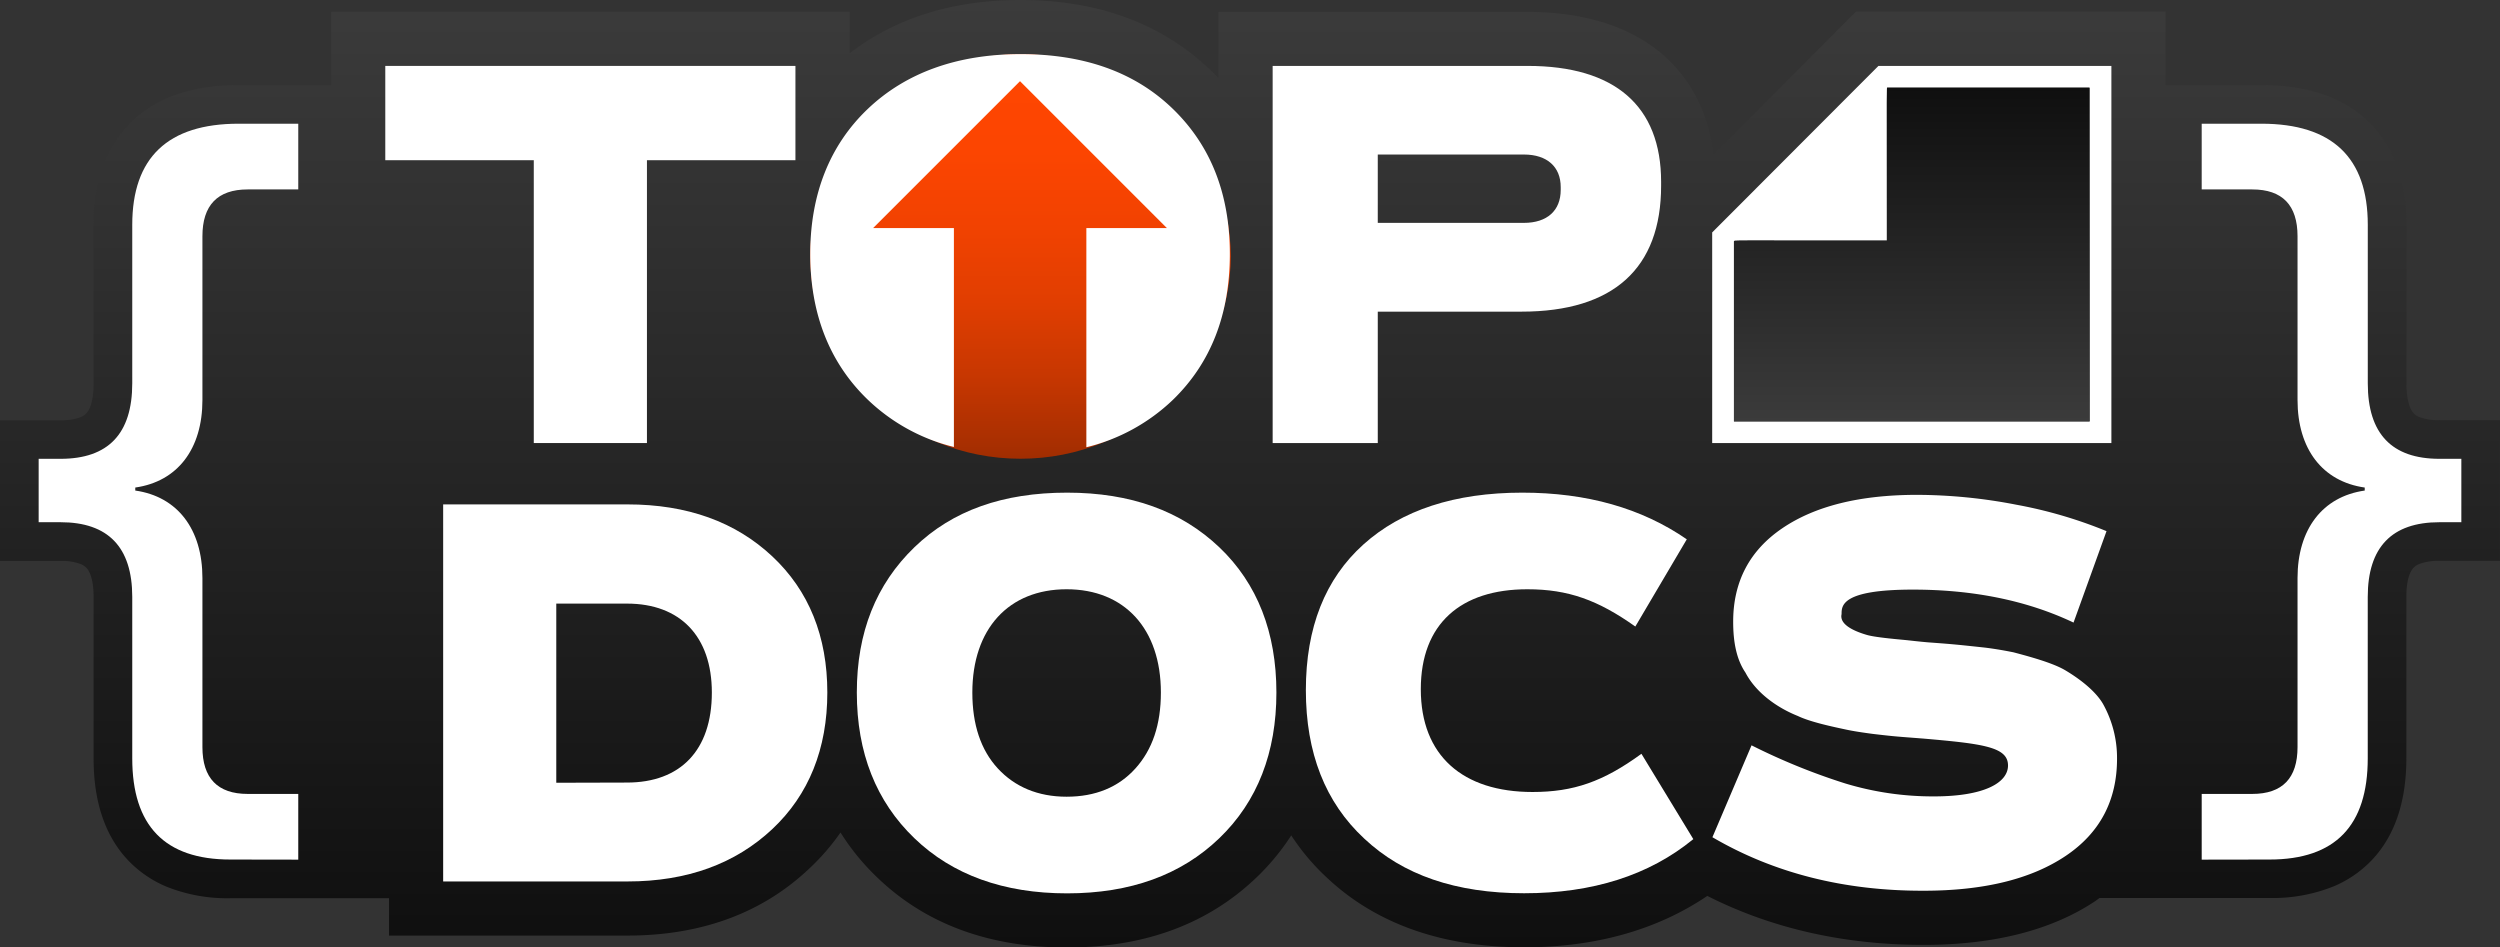
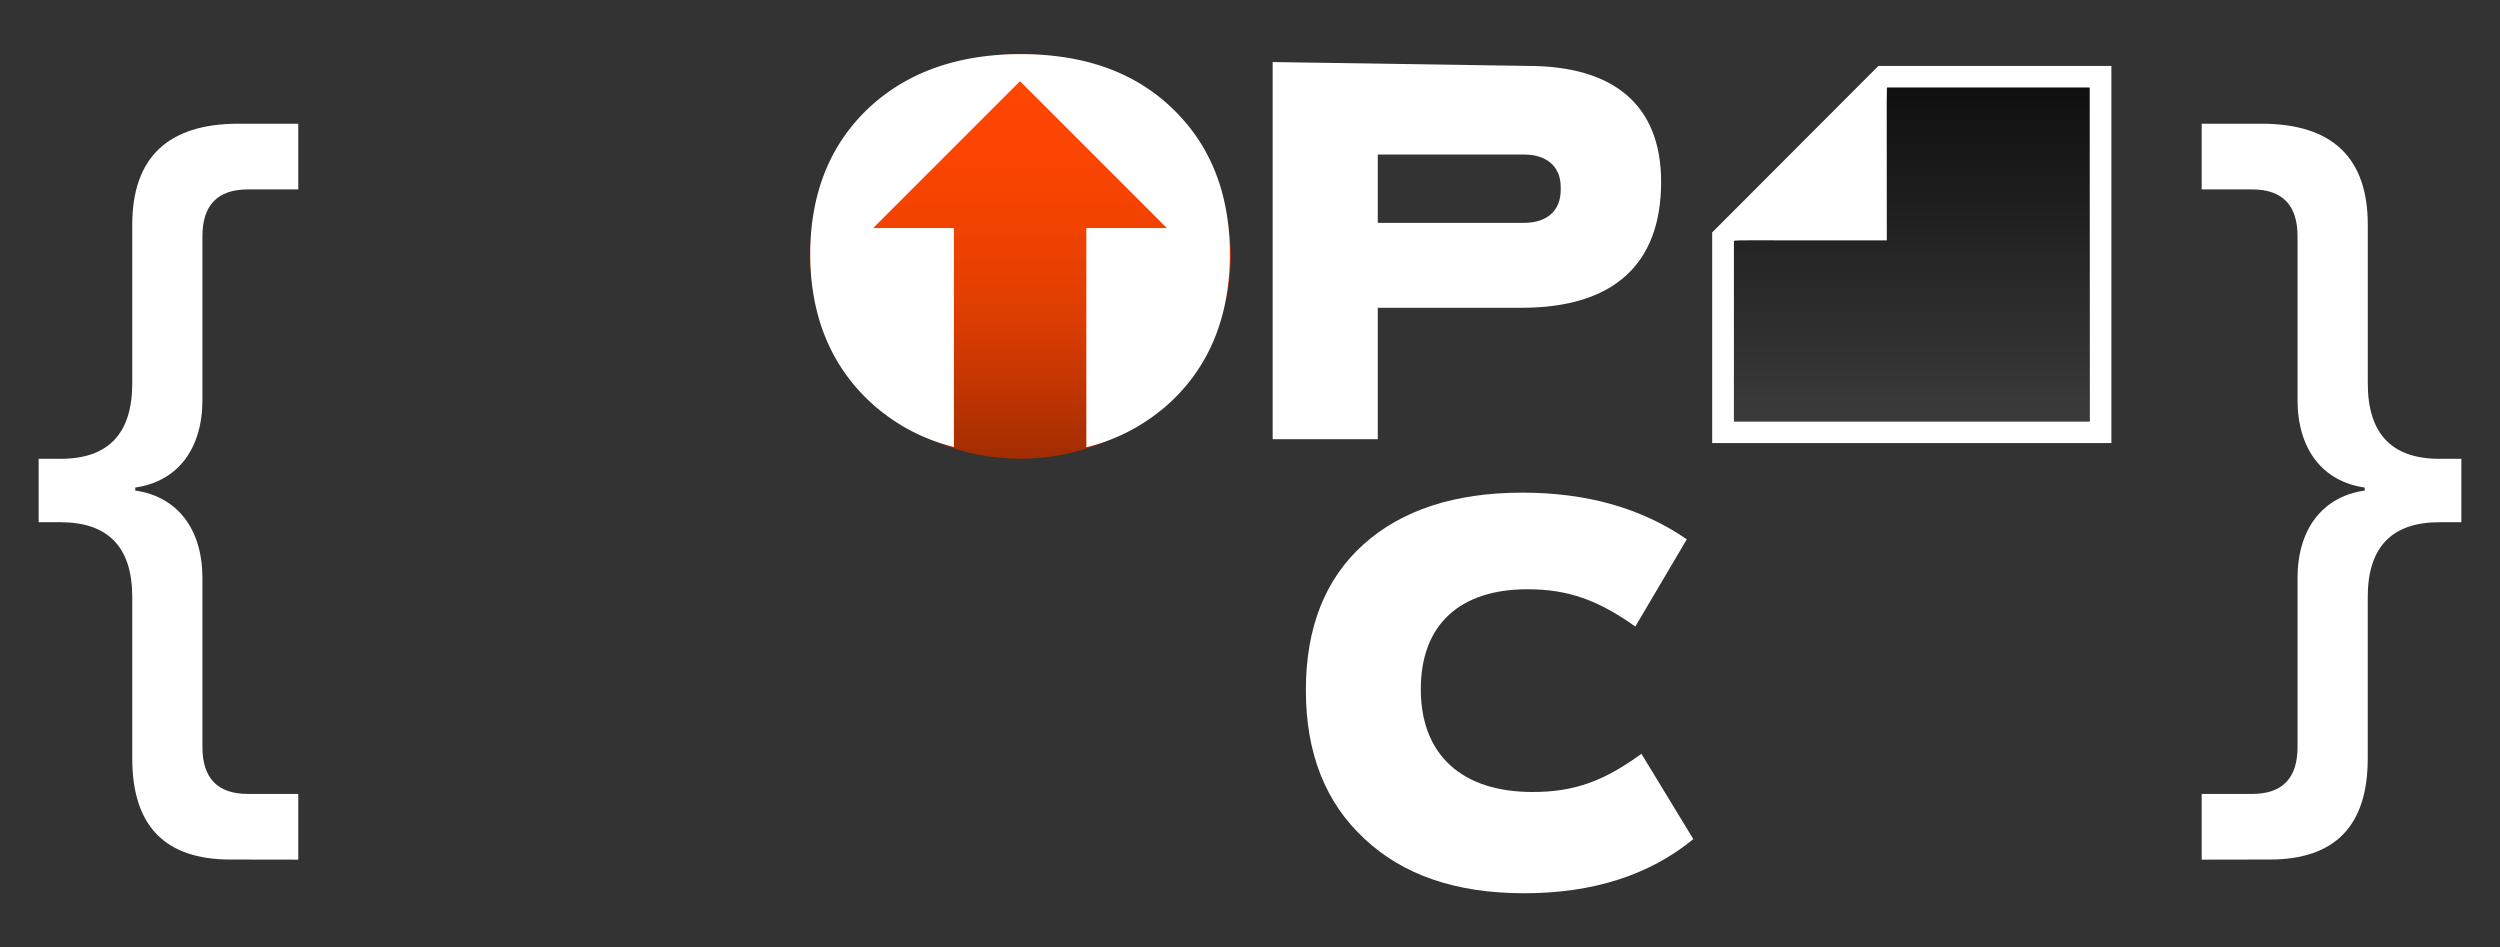
<svg xmlns="http://www.w3.org/2000/svg" viewBox="0 0 646.66 245.08">
  <rect x="0" y="0" width="646.66" height="245.08" fill="#333333" stroke="none" />
  <linearGradient id="a" gradientUnits="userSpaceOnUse" x1="323.33" x2="323.33" y1="245.08">
    <stop offset="0" stop-color="#0f0f0f" />
    <stop offset="1" stop-color="#3b3b3b" />
  </linearGradient>
  <linearGradient id="b" gradientUnits="userSpaceOnUse" x1="263.96" x2="263.96" y1="118.66" y2="14">
    <stop offset="0" stop-color="#a02d01" />
    <stop offset=".04" stop-color="#a92f01" />
    <stop offset=".21" stop-color="#c83701" />
    <stop offset=".38" stop-color="#e03e01" />
    <stop offset=".57" stop-color="#f14201" />
    <stop offset=".76" stop-color="#fc4501" />
    <stop offset="1" stop-color="#ff4601" />
  </linearGradient>
  <linearGradient id="c" gradientUnits="userSpaceOnUse" x1="494.53" x2="494.53" y1="108.98" y2="22.67">
    <stop offset="0" stop-color="#3b3b3b" />
    <stop offset="1" stop-color="#0f0f0f" />
  </linearGradient>
-   <path d="m631 108.68a13.58 13.58 0 0 1 -5.23-.82 4.34 4.34 0 0 1 -1.42-.94c-.66-.7-1.89-2.65-1.89-7.76v-41a42.59 42.59 0 0 0 -3.11-16.86 29.94 29.94 0 0 0 -6.88-10c-7.14-6.76-16.93-9.3-27.54-9.3h-24.79v-19h-80.07l-36.83 37c-2.89-23.27-20.4-36.92-48.08-36.92h-80v17.13c-.71-.75-1.44-1.49-2.19-2.21-12.54-11.95-29.03-18-48.97-18-17.5 0-32.33 4.62-44.21 13.77v-10.72h-134.13v18.95h-23.93c-10.61 0-20.41 2.53-27.54 9.32a30.05 30.05 0 0 0 -6.87 10 42.59 42.59 0 0 0 -3.11 16.86v41c0 5.11-1.23 7.06-1.9 7.76a4.18 4.18 0 0 1 -1.41.94 13.64 13.64 0 0 1 -5.24.82h-15.66v36.4h15.66a13.74 13.74 0 0 1 5.25.82 4.3 4.3 0 0 1 1.43.94c.66.68 1.87 2.59 1.87 7.56v41.78c0 10.14 2.44 19.63 9.13 26.54a29.32 29.32 0 0 0 9.7 6.6 42.25 42.25 0 0 0 16.54 3h41.05v9.66h61.68c19.08 0 34.9-5.84 47-17.32a58.12 58.12 0 0 0 8.1-9.34 60.64 60.64 0 0 0 9.39 11.52c12.53 12.14 29.09 18.22 49.2 18.22s36.56-6.12 49.09-18.19a60.29 60.29 0 0 0 8.91-10.8 58.32 58.32 0 0 0 9.3 11c12.67 11.9 29.81 17.94 50.92 17.94 18.43 0 34.36-4.47 47.4-13.29 16.6 8.41 35.39 12.67 55.93 12.67 18.26 0 33.24-3.83 44.51-11.39l1-.74h44a42.33 42.33 0 0 0 16.55-3 29.32 29.32 0 0 0 9.7-6.6c6.68-6.91 9.13-16.4 9.13-26.54v-41.74c0-5 1.21-6.88 1.87-7.56a4.19 4.19 0 0 1 1.43-.94 13.68 13.68 0 0 1 5.24-.82h15.67v-36.4z" fill="url(#a)" />
  <path d="m587.07 222.33c17 0 25.38-8.78 25.38-26.15v-41.78c0-12.88 6.25-19.32 18.54-19.32h5.67v-16.4h-5.66c-12.29 0-18.54-6.44-18.54-19.52v-41c0-17.38-9.18-26.16-27.52-26.16h-15.44v17h13.08c7.81 0 11.71 4.1 11.71 12.1v42.36c0 12.69 6.45 21.09 17.38 22.65v.78c-10.93 1.56-17.38 10-17.38 22.64v43.73c0 8-3.9 12.1-11.71 12.1h-13.08v17z" fill="#fff" />
  <ellipse cx="263.96" cy="66.33" fill="url(#b)" rx="54.38" ry="52.33" />
  <g fill="#fff">
-     <path d="m162.31 130.47c15.48 0 27.92 4.52 37.43 13.42s14.26 20.73 14.26 35.24-4.76 26.46-14.27 35.36-21.94 13.51-37.42 13.51h-47.68v-97.53zm-.13 71.95c13.78 0 21.95-8.29 21.95-23.29 0-14.51-8.17-23-21.95-23h-18.29v46.34z" />
-     <path d="m236.51 216.81c-9.88-9.51-14.88-22.07-14.88-37.68s5-28 14.88-37.56 23-14.14 39.51-14.14 29.51 4.75 39.38 14.14 14.76 22.07 14.76 37.56-4.88 28.17-14.76 37.68-23 14.27-39.38 14.27-29.64-4.76-39.51-14.27zm39.38-10.73c7.44 0 13.42-2.44 17.81-7.32s6.58-11.34 6.58-19.63c0-16.46-9.39-26.71-24.39-26.71s-24.38 10.25-24.38 26.71c0 8.29 2.19 14.87 6.58 19.63s10.37 7.32 17.8 7.32z" />
    <path d="m352.9 216.93c-10.12-9.39-15.12-22.19-15.12-38.41s5-28.78 14.88-37.68 23.65-13.41 41.09-13.41c16.71 0 30.85 4 42.56 12.07l-13.31 22.56c-9.64-6.83-17.32-9.64-27.93-9.64-17.19 0-27.56 8.9-27.56 25.85 0 17.2 10.86 26.59 28.9 26.59 10.61 0 18.29-2.68 28.17-9.88l13.42 22.07c-11.46 9.39-26.09 14-43.77 14s-31.33-4.73-41.33-14.12z" />
-     <path d="m442.94 216.56 10.12-23.77a163.22 163.22 0 0 0 24.27 9.87 78.16 78.16 0 0 0 22.92 3.34c13 0 19.15-3.53 19.15-8 0-4.76-6.34-5.61-21.83-6.95-6.22-.49-7.07-.49-13.17-1.22-2.8-.37-5.12-.73-6.83-1.1-3.41-.73-9.26-1.95-12.56-3.54-5.48-2.19-10.85-6.09-13.53-11.22-2.32-3.41-3.17-7.92-3.17-13.16 0-10.37 4.26-18.42 12.68-24.15s20.01-8.66 34.87-8.66a136 136 0 0 1 25.73 2.56 116.54 116.54 0 0 1 23.29 6.83l-8.53 23.65c-12.07-5.73-26-8.53-41.58-8.53-18.42 0-18.42 4.14-18.42 6.34-.61 2.68 3.17 4.39 6.47 5.36 1.95.61 7.43 1.1 10 1.34 1.22.12 3.18.37 6 .61 6.71.49 7.68.61 14.51 1.34 3.05.37 5.61.86 7.44 1.22 3.78 1 10.12 2.69 13.41 4.64s7.68 5.12 9.76 8.66a28.6 28.6 0 0 1 3.66 14.26c0 10.73-4.39 19.15-13.29 25.12s-21.1 9-36.71 9c-20.6.06-38.81-4.57-54.66-13.84z" />
    <path d="m485.88 17.05-43 43.07v54.48h103.26v-97.55zm54.63 91.95h-92v-46.56c.31-.31-2.84-.2 39.56-.2 0-42.55-.07-39.39.11-39.57h52.3z" />
-     <path d="m205.75 17.05v24.39h-38.41v73.16h-29.27v-73.16h-38.41v-24.39z" />
    <path d="m318.11 65.7c0-15.48-4.88-28-14.76-37.56s-23.05-14.14-39.35-14.14-29.63 4.76-39.5 14.14-14.92 22.08-14.92 37.56 5 28.17 14.88 37.68a49.15 49.15 0 0 0 22.28 12.24v-56.62h-20.9l38-38 38 38h-20.84v56.69a49.21 49.21 0 0 0 22.4-12.28c9.83-9.54 14.71-22.1 14.71-37.71z" />
-     <path d="m395.16 17.05c22.56 0 34.51 10.36 34.51 30v1c0 21.34-12.32 32.56-36.1 32.56h-37.19v34h-27.19v-97.56zm8.54 31.34c0-5.25-3.54-8.42-9.52-8.42h-37.8v17.68h37.8c6 0 9.52-3.17 9.52-8.53z" />
+     <path d="m395.16 17.05c22.56 0 34.51 10.36 34.51 30c0 21.34-12.32 32.56-36.1 32.56h-37.19v34h-27.19v-97.56zm8.54 31.34c0-5.25-3.54-8.42-9.52-8.42h-37.8v17.68h37.8c6 0 9.52-3.17 9.52-8.53z" />
  </g>
  <path d="m540.51 109h-92v-46.56c.31-.31-2.84-.2 39.56-.2 0-42.55-.07-39.39.11-39.57h52.3z" fill="url(#c)" />
  <path d="m59.58 222.33c-17 0-25.37-8.78-25.37-26.15v-41.78c0-12.88-6.25-19.32-18.55-19.32h-5.66v-16.4h5.66c12.3 0 18.55-6.44 18.55-19.52v-41c0-17.37 9.17-26.16 27.52-26.16h15.42v17h-13.08c-7.81 0-11.71 4.1-11.71 12.1v42.36c0 12.69-6.44 21.09-17.37 22.65v.78c10.93 1.56 17.37 10 17.37 22.64v43.73c0 8 3.9 12.1 11.71 12.1h13.08v17z" fill="#fff" />
</svg>